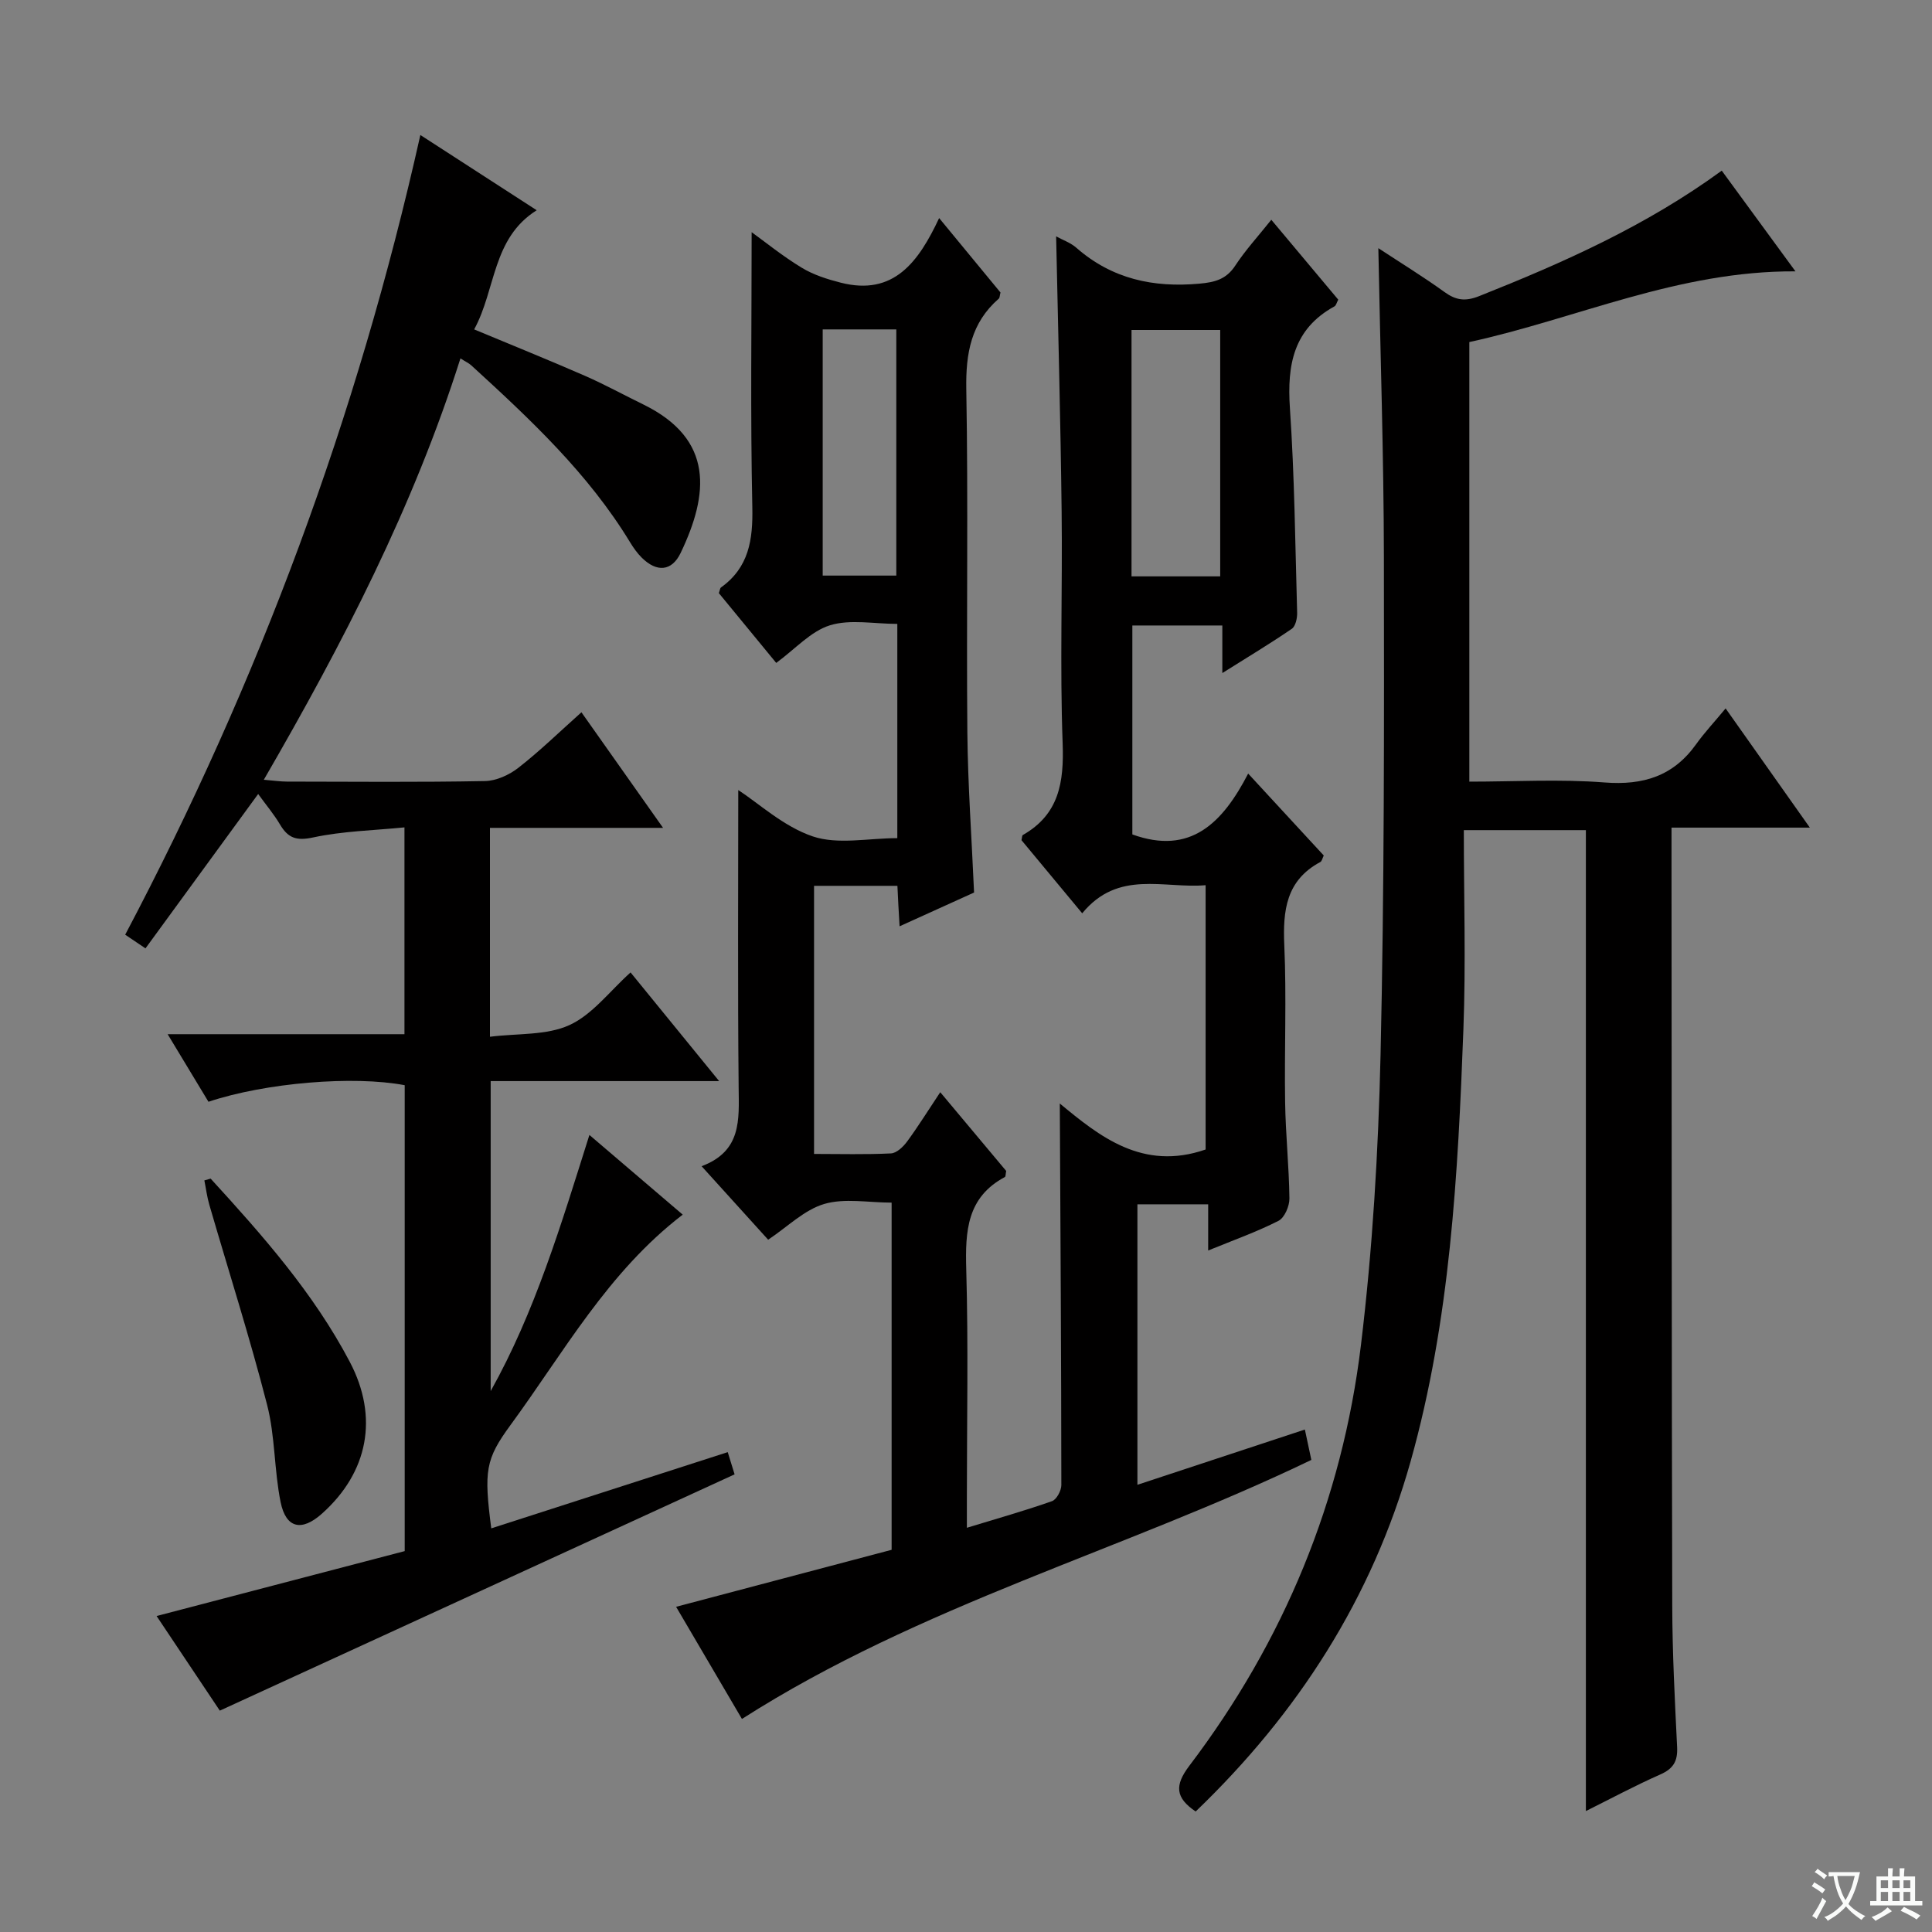
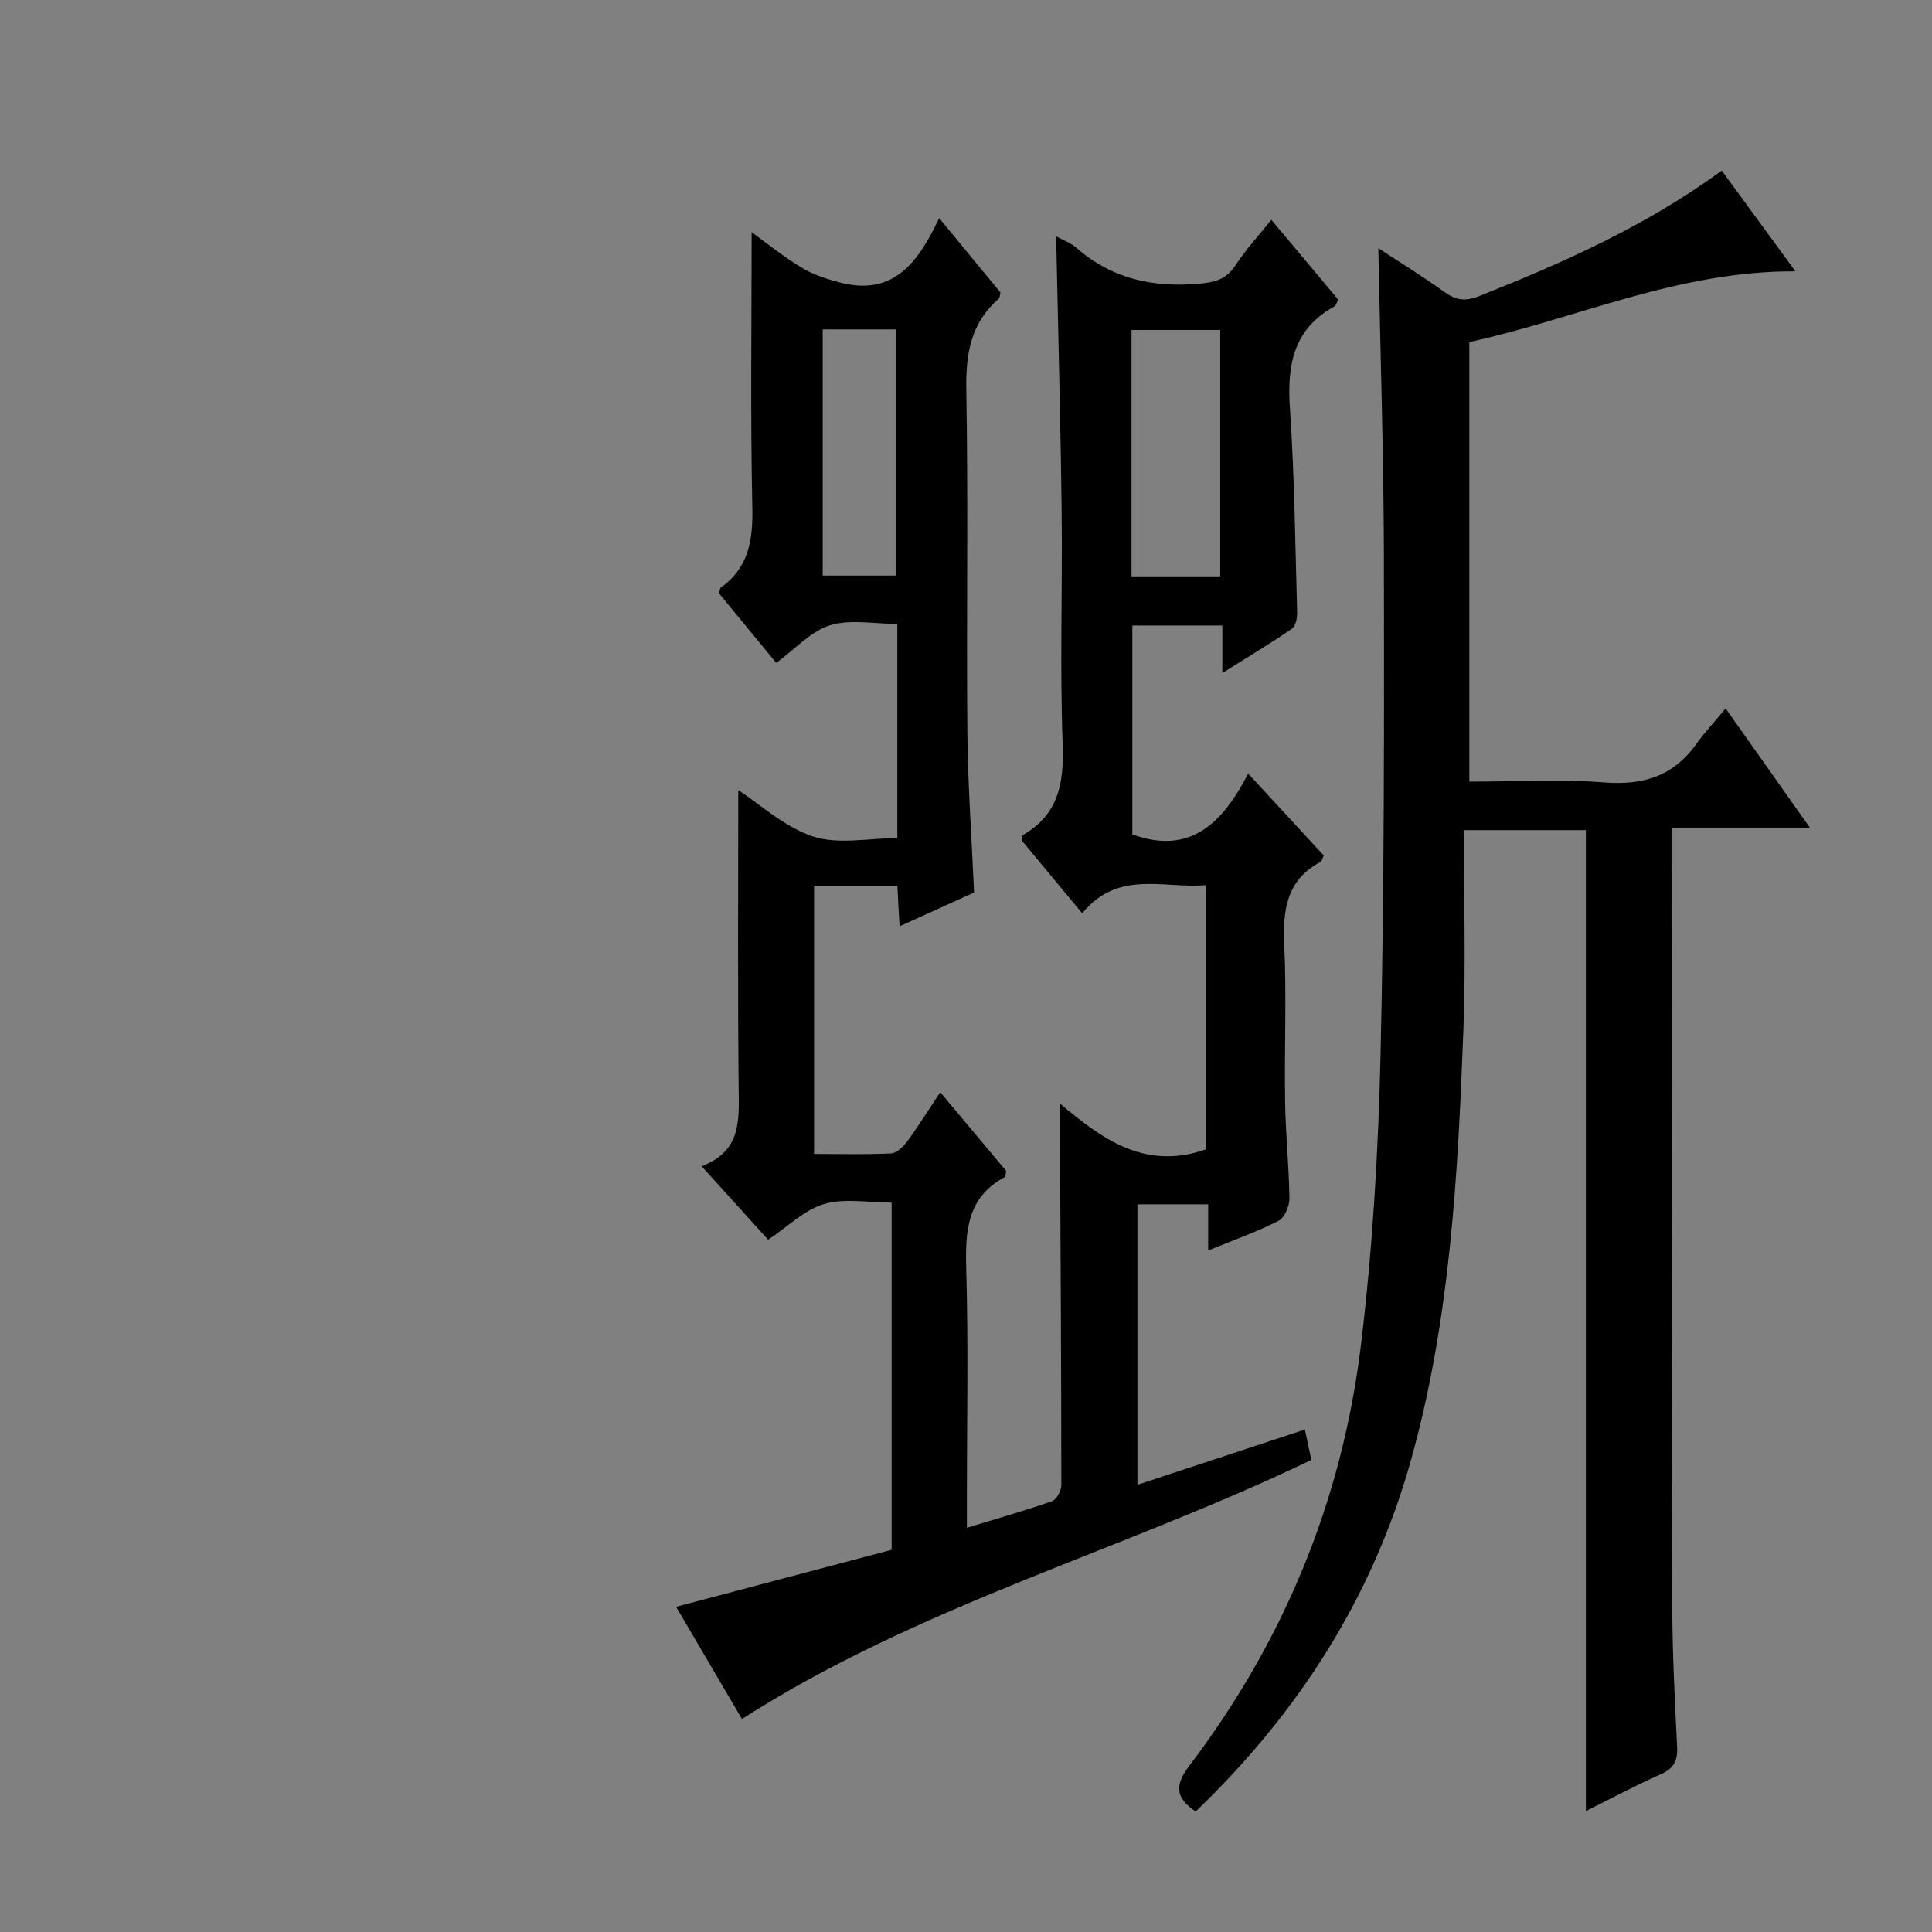
<svg xmlns="http://www.w3.org/2000/svg" enable-background="new 0 0 400 400" viewBox="0 0 400 400">
  <rect x="0" y="0" width="400" height="400" fill="#808080" stroke="none" />
-   <path d="m377.9 391.2c-.2.3-.4.5-.6.8-.7-.6-1.4-1-2.2-1.5.2-.3.4-.5.5-.8.6.4 1.4.8 2.3 1.5zm-1.8 6.1c-.2-.2-.5-.4-.9-.6.4-.6.8-1.2 1.2-1.9s.7-1.3.9-1.9c.3.3.5.5.8.7-.7 1.3-1.4 2.6-2 3.7zm2.2-9c-.3.3-.5.5-.6.8-.6-.6-1.3-1.1-2-1.5.3-.3.5-.5.6-.7.6.5 1.3.9 2 1.4zm.3.2v-.9h2 4.5c-.3 1.3-.6 2.5-1 3.6s-.9 2.1-1.4 3c.4.5 1 1 1.6 1.4s1.2.8 1.9 1.1c-.3.2-.5.4-.8.8-.4-.3-1-.7-1.6-1.2s-1.2-1.1-1.6-1.6c-.5.6-1.1 1.1-1.7 1.6s-1.4.9-2.1 1.4c-.1-.3-.3-.5-.7-.8.6-.2 1.2-.5 1.9-1s1.4-1.1 2-1.8c-.5-.8-.9-1.6-1.2-2.5s-.6-2-.8-3.2c-.4.1-.7.1-1 .1zm2.5 2.7c.3 1 .7 1.7 1 2.2.3-.5.6-1.1 1-2s.6-1.9.9-3h-3.2-.4c.1.9.3 1.8.7 2.8z" fill="#fafbfa" />
-   <path d="m396.5 388.5v1.5 3.6h1.5v.9c-.4 0-1 0-1.7 0h-7.9c-.5 0-.9 0-1.2 0v-.9h1.3v-3.5c0-.7 0-1.2 0-1.6h2.4c0-.8 0-1.4 0-1.7h1c0 .3-.1.8-.1 1.7h1.5c0-.8 0-1.4 0-1.7h1c0 .3-.1.9-.1 1.7zm-8.2 9.2c-.2-.3-.5-.5-.8-.8.8-.3 1.4-.6 1.9-.9s1-.7 1.4-1.1c.3.3.6.5.9.8-1.6 1-2.8 1.6-3.4 2zm2.6-6.8v-1.6h-1.5v1.6zm0 2.7v-1.9h-1.5v1.9zm2.4-2.7v-1.6h-1.5v1.6zm0 2.7v-1.9h-1.5v1.9zm.2 2 .7-.8c.4.2.9.5 1.6.8s1.3.7 1.8 1c-.3.3-.5.5-.8.8-.4-.3-1.5-1-3.3-1.8zm2-4.7v-1.6h-1.4v1.6zm0 2.7v-1.9h-1.4v1.9z" fill="#fafbfa" />
  <g fill="#010000">
    <path d="m185.8 183.4c-6.01 0-11.46 0-17.26 0v55.51c5.39 0 10.67.15 15.93-.11 1.16-.06 2.53-1.36 3.33-2.45 2.26-3.07 4.27-6.32 6.87-10.22 4.77 5.7 9.28 11.08 13.65 16.3-.13.67-.1 1.17-.27 1.26-7.87 4.2-8.22 11.21-8 19.08.45 15.82.13 31.66.13 47.5v6.04c6.32-1.93 12.03-3.54 17.62-5.51.95-.33 1.94-2.18 1.94-3.33-.02-26.3-.18-52.59-.32-79 8.14 6.73 17.14 14.06 30.19 9.52 0-17.53 0-35.77 0-54.72-8.63.75-18.09-3.28-25.55 5.82-4.45-5.35-8.54-10.29-12.57-15.14.12-.5.1-.97.28-1.07 7.51-4.28 8.53-10.92 8.24-18.97-.59-15.98-.02-31.99-.21-47.99-.22-18.91-.74-37.83-1.14-56.98 1.37.75 3 1.31 4.19 2.36 7.36 6.45 15.9 8.29 25.46 7.43 3.26-.29 5.59-.91 7.46-3.77 2.08-3.17 4.68-6 7.44-9.46 4.77 5.69 9.3 11.1 13.86 16.54-.33.61-.44 1.2-.78 1.39-8.49 4.66-9.83 12.1-9.23 21.03.96 14.11 1.1 28.27 1.5 42.41.03 1.12-.33 2.79-1.11 3.32-4.47 3.06-9.13 5.86-14.38 9.16 0-3.72 0-6.62 0-9.85-6.34 0-12.27 0-18.63 0v43.26c12.05 4.36 18.69-2.38 23.98-12.6 5.54 6.01 10.57 11.46 15.65 16.96-.28.56-.38 1.18-.71 1.35-7.08 3.79-7.78 10.02-7.46 17.25.48 10.81 0 21.66.17 32.49.1 6.64.81 13.28.89 19.92.02 1.58-1.01 3.99-2.26 4.63-4.55 2.31-9.4 4.03-14.56 6.14 0-3.35 0-6.28 0-9.56-5.01 0-9.72 0-14.65 0v58.07c11.71-3.86 22.96-7.57 34.67-11.44.48 2.27.92 4.3 1.34 6.29-38.95 18.75-80.95 30.02-117.89 53.63-4.48-7.64-9.07-15.46-13.63-23.22 15.08-3.99 29.79-7.88 44.62-11.8 0-24.09 0-47.69 0-71.88-4.82 0-9.72-.97-13.96.28-4.12 1.22-7.57 4.71-11.6 7.4-4.18-4.61-8.72-9.63-13.78-15.22 8.29-3.11 7.74-9.58 7.67-16.23-.21-20.79-.08-41.58-.08-61.65 4.27 2.78 9.39 7.56 15.43 9.6 5.21 1.75 11.47.36 17.5.36 0-14.93 0-29.35 0-44.36-4.81 0-9.73-1.01-13.94.29-3.96 1.22-7.16 4.88-11.13 7.79-3.81-4.63-7.89-9.6-11.88-14.45.22-.59.23-1.02.45-1.18 5.77-4.14 6.62-9.84 6.48-16.6-.41-19.08-.14-38.18-.14-56.95 2.82 2.04 6.43 4.97 10.37 7.36 2.42 1.47 5.28 2.38 8.06 3.09 11.01 2.82 16.14-4.32 20.39-13.37 4.63 5.62 8.73 10.59 12.7 15.41-.17.66-.15 1.09-.35 1.27-5.75 5.01-6.86 11.32-6.73 18.74.42 23.66.01 47.33.22 71 .1 10.96.9 21.91 1.39 33.22-4.9 2.22-9.98 4.52-15.42 6.99-.19-3.11-.32-5.56-.45-8.38zm66.83-64.07c0-17.28 0-34.12 0-51.01-6.28 0-12.19 0-18.36 0v51.01zm-82.3-51.13v50.97h15.24c0-17.26 0-34.09 0-50.97-5.21 0-10 0-15.24 0z" />
-     <path d="m87.03 27.95c8.46 5.47 16.13 10.43 24.09 15.58-9.25 5.8-8.43 16.41-12.95 24.67 7.98 3.33 15.51 6.36 22.94 9.61 4.11 1.8 8.06 3.97 12.1 5.94 14.69 7.2 13.52 18.58 7.72 30.71-1.85 3.87-4.97 4.06-8.06 1-.94-.93-1.72-2.04-2.41-3.17-8.67-14.28-20.73-25.53-32.9-36.66-.47-.43-1.09-.7-2.23-1.43-9.76 30.77-24.35 59-40.71 87.24 2.06.17 3.43.38 4.8.38 13.66.02 27.33.15 40.99-.11 2.35-.04 5.03-1.28 6.93-2.76 4.43-3.46 8.48-7.41 13.04-11.48 5.55 7.85 10.85 15.37 16.9 23.93-12.65 0-24.16 0-35.84 0v43.25c5.77-.73 11.72-.25 16.46-2.42 4.76-2.18 8.31-7 12.65-10.9 6 7.36 11.84 14.53 18.34 22.5-16.24 0-31.58 0-47.3 0v64.18c9.19-16.42 14.55-34.37 20.44-53.03 6.75 5.76 12.98 11.08 19.32 16.5-15.48 11.86-24.61 28.49-35.64 43.54-5.21 7.11-5.54 9.49-4 21.41 16.32-5.26 32.5-10.47 48.96-15.78.52 1.68.99 3.22 1.42 4.6-35.51 16.3-70.79 32.49-106.58 48.92-3.93-5.89-8.43-12.62-13.09-19.59 17.35-4.54 34.38-8.99 51.37-13.44 0-32.65 0-64.58 0-96.46-10.58-2.02-28.81-.52-40.63 3.43-2.62-4.34-5.31-8.8-8.45-13.99h49.03c0-14.31 0-28.07 0-42.82-6.32.63-12.76.76-18.94 2.09-3.48.75-5.18.09-6.83-2.69-1.24-2.1-2.84-3.99-4.52-6.31-7.9 10.82-15.52 21.26-23.33 31.96-1.61-1.09-2.8-1.89-4.2-2.83 27.64-52.34 48.06-107.23 61.11-165.57z" />
    <path d="m285.37 51.38c4.89 3.21 9.4 5.98 13.68 9.07 2.39 1.73 4.31 2 7.19.86 17.48-6.95 34.59-14.56 50.23-25.98 4.98 6.81 9.83 13.42 15.26 20.85-24.31-.14-45.31 9.8-67.52 14.64v91.01c9.46 0 18.78-.55 27.99.17 8.01.62 14.24-1.31 18.96-7.91 1.72-2.41 3.77-4.59 6.11-7.42 6.12 8.66 11.45 16.19 17.44 24.68-10.08 0-19.11 0-28.64 0v6.51c.04 51.48.02 102.96.15 154.45.02 9.81.53 19.62 1.01 29.42.14 2.89-.77 4.45-3.47 5.65-5.26 2.32-10.33 5.05-15.42 7.58 0-67.82 0-135.23 0-203.09-7.69 0-15.73 0-25.27 0 0 13.8.43 27.57-.09 41.3-1.13 30.07-2.72 60.15-10.91 89.33-7.96 28.34-23.36 52.24-44.52 72.55-4.22-2.85-4.38-5.41-1.33-9.44 19.61-25.84 31.66-55.01 35.55-87.13 2.41-19.92 3.6-40.07 4.06-60.14.78-34.29.74-68.59.69-102.89-.03-21.11-.74-42.21-1.15-64.07z" />
-     <path d="m43.61 244.02c10.76 11.76 21.32 23.7 28.81 37.94 6.03 11.46 3.81 22.89-5.78 31.44-4.17 3.72-7.43 3.05-8.54-2.39-1.35-6.64-1.12-13.63-2.8-20.16-3.57-13.91-7.95-27.61-11.96-41.41-.48-1.64-.69-3.36-1.03-5.05.43-.12.87-.24 1.3-.37z" />
  </g>
</svg>